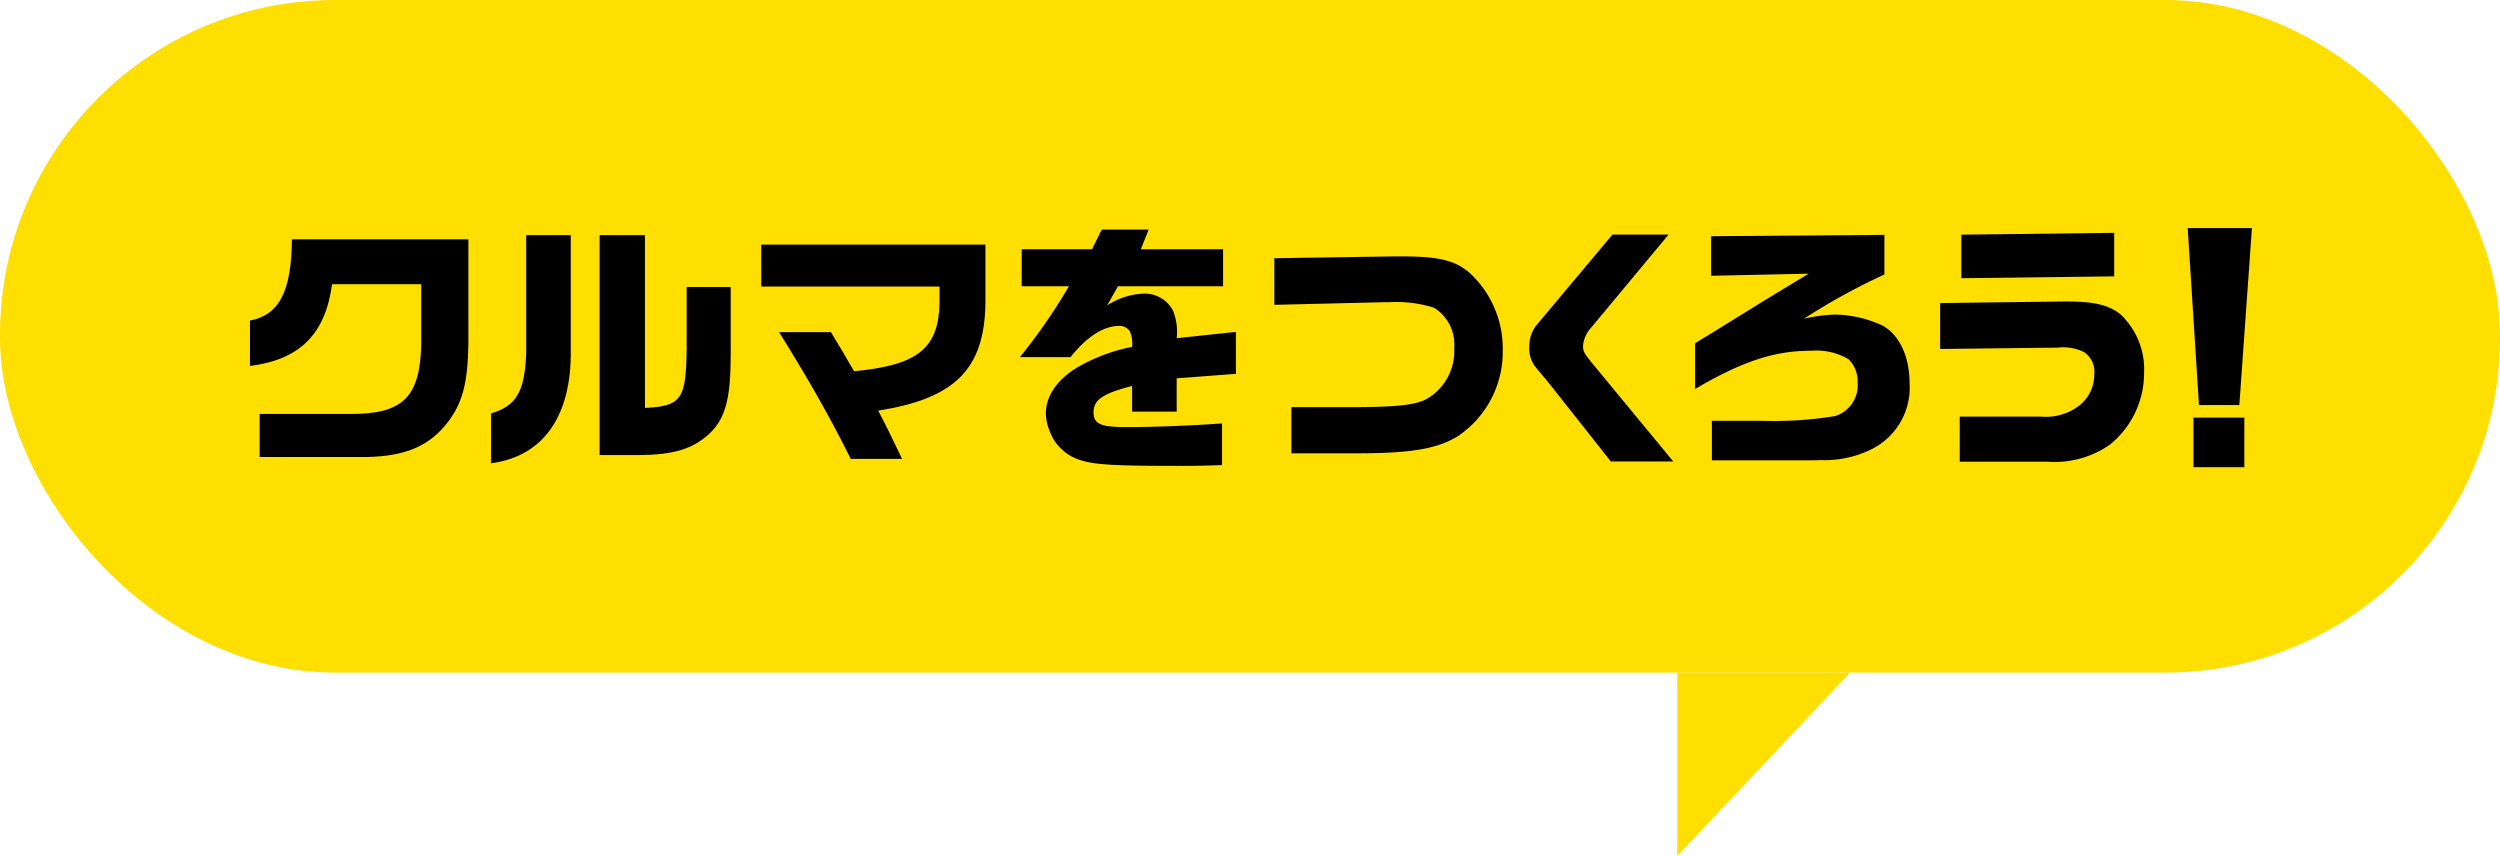
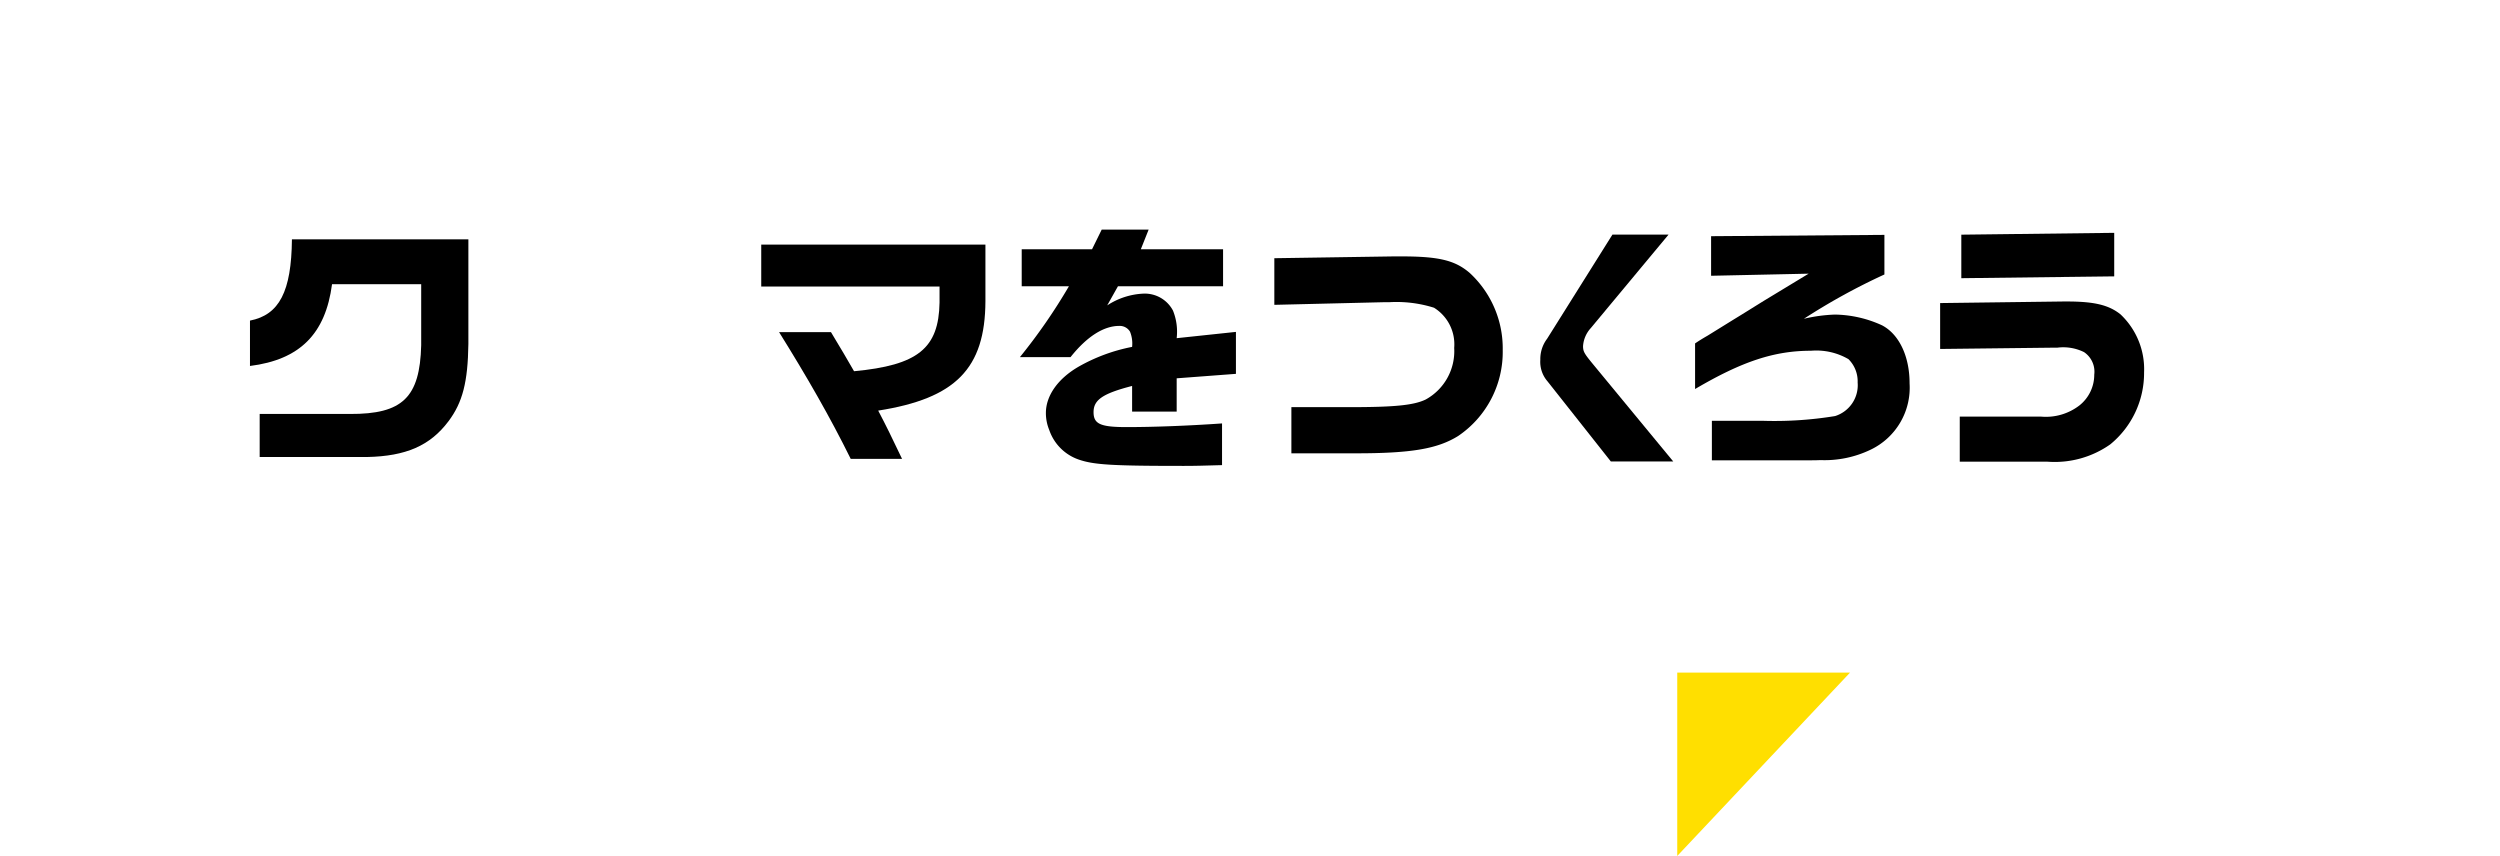
<svg xmlns="http://www.w3.org/2000/svg" width="224" height="76.691" viewBox="0 0 224 76.691">
  <defs>
    <clipPath id="clip-path">
      <rect id="長方形_442" data-name="長方形 442" width="179.375" height="21.426" fill="none" />
    </clipPath>
  </defs>
  <g id="グループ_2569" data-name="グループ 2569" transform="translate(18502 23260.469)">
    <g id="グループ_2460" data-name="グループ 2460" transform="translate(-18502 11474.997)">
      <path id="パス_5134" data-name="パス 5134" d="M0,16.427,15.479,0H0Z" transform="translate(150.281 -34675.199)" fill="#ffdf00" />
-       <rect id="長方形_441" data-name="長方形 441" width="224" height="60.264" rx="30" transform="translate(0 -34735.465)" fill="#ffdf00" />
    </g>
    <g id="グループ_2459" data-name="グループ 2459" transform="translate(-18479.602 -23240.035)">
      <g id="グループ_2458" data-name="グループ 2458" transform="translate(0 0)" clip-path="url(#clip-path)">
        <path id="パス_5136" data-name="パス 5136" d="M.869,16.323H8.951c4.722.024,6.272-1.48,6.39-6.156V4.694H7.353C6.766,9.158,4.464,11.46,0,12.023V7.958C2.631,7.443,3.712,5.351,3.759.677h15.81v9.374c-.046,3.406-.515,5.239-1.785,6.929-1.644,2.186-3.807,3.126-7.283,3.2H.869Z" transform="translate(0 0.334)" />
-         <path id="パス_5137" data-name="パス 5137" d="M14.465,16.4c2.279-.682,3.008-1.95,3.148-5.38V.425h3.993V10.644c.094,5.967-2.443,9.61-7.141,10.22ZM24.191.425h4.063V15.906c3.264-.164,3.689-.751,3.736-5.333v-5.5h3.947v6.061c0,3.947-.472,5.709-1.9,7.071-1.5,1.386-3.22,1.9-6.3,1.926H24.191Z" transform="translate(7.136 0.21)" />
        <path id="パス_5138" data-name="パス 5138" d="M32.274,8.838h4.652l1.151,1.926.915,1.574C44.7,11.8,46.581,10.3,46.652,6.183V4.751H30.676V.992H50.763V6.066c-.024,6.038-2.679,8.715-9.608,9.8.727,1.386,1.174,2.3,2.137,4.323h-4.6c-1.832-3.712-3.924-7.355-6.414-11.348" transform="translate(15.133 0.49)" />
        <path id="パス_5139" data-name="パス 5139" d="M51.48,20.7a4.254,4.254,0,0,1-2.655-2.654,3.96,3.96,0,0,1-.3-1.528c0-1.528,1.057-3.054,2.913-4.135A15.754,15.754,0,0,1,56.25,10.6a2.832,2.832,0,0,0-.188-1.362,1.069,1.069,0,0,0-.963-.517c-1.387,0-2.89.939-4.369,2.8H46.194A50.794,50.794,0,0,0,50.587,5.17H46.358V1.856h6.3L53.525.094H57.73l-.7,1.762H64.4V5.17h-9.42l-.963,1.714a6.419,6.419,0,0,1,3.266-1.057,2.855,2.855,0,0,1,2.631,1.526,5.06,5.06,0,0,1,.329,2.467l5.309-.563v3.759l-5.309.4V16.4H56.25V14.1c-2.631.681-3.454,1.244-3.454,2.349,0,1.057.611,1.338,2.96,1.338,2.373,0,5.521-.116,8.552-.329v3.736c-1.668.046-2.3.07-3.43.07-6.344,0-8.036-.094-9.4-.564" transform="translate(22.789 0.047)" />
        <path id="パス_5140" data-name="パス 5140" d="M62.989,15.208h5.239c3.971,0,5.709-.164,6.79-.682A4.942,4.942,0,0,0,77.577,9.9,3.857,3.857,0,0,0,75.769,6.3a11.159,11.159,0,0,0-4.041-.494h-.517l-9.75.234V1.863L72.174,1.7h.635c3.406,0,4.84.352,6.156,1.48a9.2,9.2,0,0,1,2.96,6.907,9.092,9.092,0,0,1-3.995,7.706c-1.856,1.151-4.181,1.552-9.185,1.552H62.989Z" transform="translate(30.321 0.839)" />
-         <path id="パス_5141" data-name="パス 5141" d="M78.38,13.526l-.987-1.175a2.662,2.662,0,0,1-.633-1.926,3.008,3.008,0,0,1,.609-1.879L84.206.394h5.028L82.257,8.781a2.65,2.65,0,0,0-.682,1.6c0,.493.118.681.893,1.622l7.189,8.715H84.065Z" transform="translate(37.868 0.195)" />
+         <path id="パス_5141" data-name="パス 5141" d="M78.38,13.526a2.662,2.662,0,0,1-.633-1.926,3.008,3.008,0,0,1,.609-1.879L84.206.394h5.028L82.257,8.781a2.65,2.65,0,0,0-.682,1.6c0,.493.118.681.893,1.622l7.189,8.715H84.065Z" transform="translate(37.868 0.195)" />
        <path id="パス_5142" data-name="パス 5142" d="M88.211,17.066h4.511a33.492,33.492,0,0,0,6.53-.423,2.9,2.9,0,0,0,2.02-3.008,2.793,2.793,0,0,0-.823-2.091,5.731,5.731,0,0,0-3.358-.753c-3.266,0-6.156.941-10.385,3.43V10.135c.376-.258.729-.47,1.127-.7l2.351-1.456c.892-.541,1.785-1.105,2.654-1.644L96.88,3.885l-8.739.188V.527L103.67.409V3.957a56.583,56.583,0,0,0-7.213,3.969,14.21,14.21,0,0,1,2.772-.376,10.452,10.452,0,0,1,4.229.963c1.528.8,2.467,2.773,2.467,5.192a6.158,6.158,0,0,1-3.524,5.967,9.505,9.505,0,0,1-4.464.917c-.493.022-.657.022-3.571.022H88.211Z" transform="translate(42.775 0.202)" />
        <path id="パス_5143" data-name="パス 5143" d="M103.169,16.751h7.259a4.924,4.924,0,0,0,3.476-1.009,3.508,3.508,0,0,0,1.316-2.749,2.112,2.112,0,0,0-.917-2.019,4.193,4.193,0,0,0-2.373-.4H111.7l-10.289.118V6.58l11.042-.142h.3c2.443,0,3.759.306,4.816,1.151a6.75,6.75,0,0,1,2.115,5.216,8.252,8.252,0,0,1-3.03,6.436,8.637,8.637,0,0,1-5.615,1.552h-7.87Zm.14-16.3,13.7-.164v3.9l-13.7.164Z" transform="translate(50.027 0.141)" />
-         <path id="パス_5144" data-name="パス 5144" d="M116.263,0h5.755l-1.127,15.858h-3.618Zm.517,16.985h4.558v4.441H116.78Z" transform="translate(57.356 0)" />
      </g>
    </g>
  </g>
</svg>